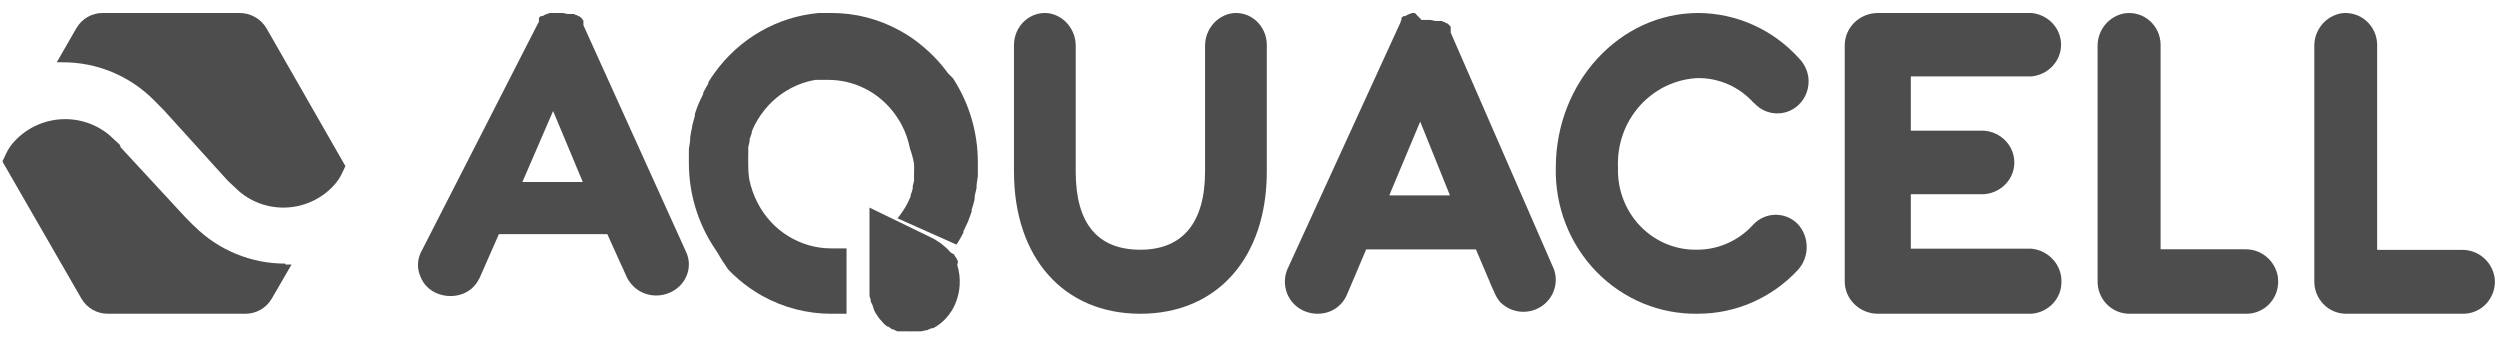
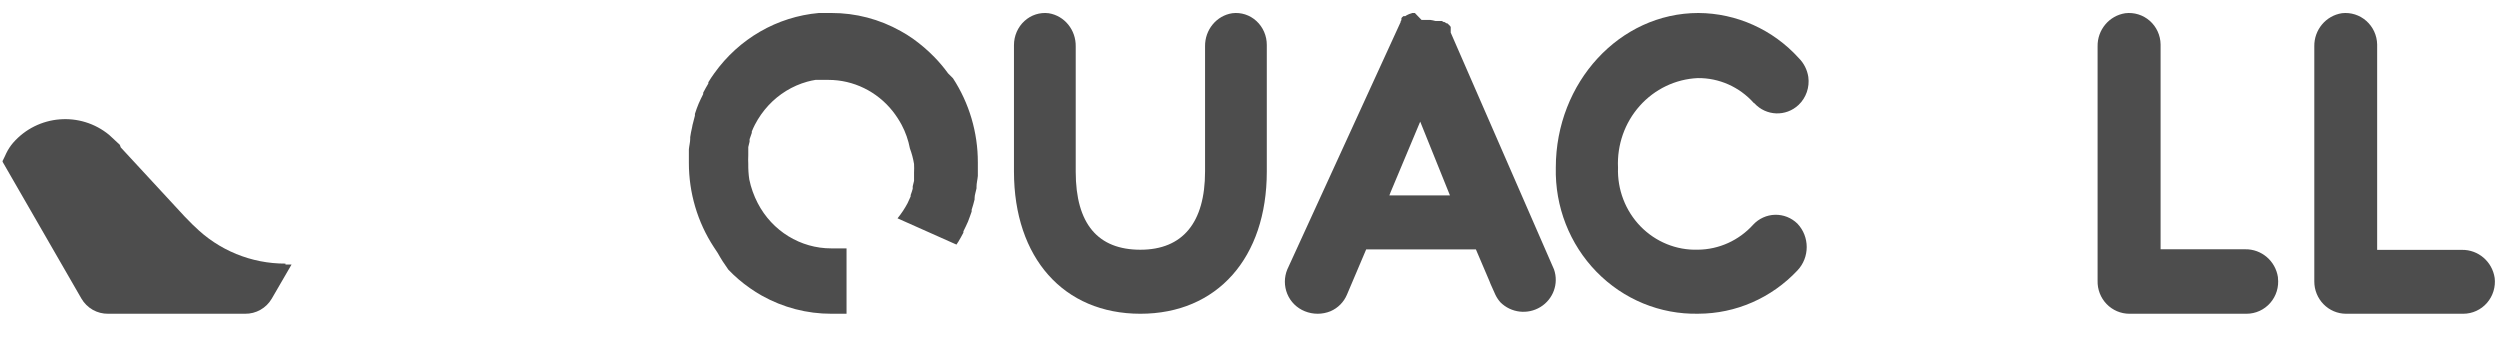
<svg xmlns="http://www.w3.org/2000/svg" width="136px" height="19px" viewBox="0 0 136 19">
  <title>9E520CA9-EB5A-450D-A160-E1E016A7754E</title>
  <g id="Res-Our-Brands" stroke="none" stroke-width="1" fill="none" fill-rule="evenodd">
    <g id="Res-Our-Brands---Global-Brands-Alt" transform="translate(-828, -2831)" fill="#4D4D4D" fill-rule="nonzero">
      <g id="Group-21" transform="translate(99.517, 2798.985)">
        <g id="aquacell-logo" transform="translate(728.624, 32.722)">
          <path d="M15.389,13.633 C13.533,13.639 11.751,12.908 10.433,11.6 L10.326,11.501 L9.896,11.063 L6.427,7.311 L6.377,7.17 L5.799,6.633 C4.226,5.338 1.91,5.529 0.57,7.063 C0.422,7.236 0.297,7.428 0.198,7.633 C0.132,7.773 0.091,7.873 0.058,7.93 C0.025,7.988 0.008,8.046 0,8.046 L0,8.096 L4.287,15.534 C4.588,16.055 5.148,16.372 5.749,16.361 L13.184,16.361 C13.785,16.372 14.345,16.055 14.646,15.534 L15.72,13.683 L15.72,13.683 L15.389,13.683" id="Path" />
-           <path d="M18.634,8.303 L14.356,0.831 C14.046,0.313 13.489,-0.002 12.889,0 L5.47,0 C4.87,-0.011 4.311,0.307 4.011,0.831 L2.947,2.682 L2.947,2.682 L3.269,2.682 C5.121,2.676 6.9,3.411 8.215,4.724 L8.322,4.832 L8.751,5.264 L12.213,9.083 L12.303,9.174 L12.88,9.714 C14.445,11.026 16.763,10.837 18.098,9.291 C18.247,9.114 18.372,8.919 18.469,8.71 C18.535,8.568 18.585,8.477 18.609,8.411 C18.634,8.344 18.659,8.294 18.667,8.294 L18.634,8.303 Z" id="Path" />
          <path d="M66.892,0.013 C66.033,0.145 65.401,0.916 65.414,1.816 L65.414,8.625 C65.414,11.403 64.196,12.878 61.896,12.878 C59.596,12.878 58.378,11.485 58.378,8.634 L58.378,1.824 C58.396,0.923 57.767,0.149 56.908,0.013 C56.43,-0.048 55.949,0.106 55.588,0.437 C55.227,0.768 55.02,1.243 55.019,1.742 L55.019,8.625 C55.019,13.321 57.722,16.361 61.896,16.361 C66.07,16.361 68.773,13.321 68.773,8.625 L68.773,1.742 C68.775,1.243 68.569,0.768 68.209,0.437 C67.849,0.106 67.37,-0.048 66.892,0.013" id="Path" />
          <path d="M95.296,4.909 C95.937,5.61 97.012,5.65 97.702,5 C98.112,4.611 98.309,4.041 98.231,3.475 C98.171,3.089 97.991,2.732 97.718,2.459 C96.307,0.9 94.327,0.01 92.249,0 C87.975,0 84.495,3.77 84.495,8.409 C84.445,10.529 85.244,12.577 86.709,14.079 C88.173,15.581 90.175,16.405 92.249,16.359 C94.283,16.356 96.228,15.506 97.638,14.007 C98.313,13.297 98.313,12.167 97.638,11.458 C97.311,11.139 96.874,10.966 96.423,10.977 C95.972,10.988 95.543,11.181 95.232,11.515 C94.457,12.374 93.368,12.866 92.225,12.876 C91.057,12.913 89.927,12.453 89.103,11.607 C88.28,10.76 87.836,9.602 87.879,8.409 C87.82,7.175 88.245,5.968 89.059,5.054 C89.873,4.14 91.009,3.596 92.217,3.541 C93.375,3.528 94.483,4.02 95.264,4.893" id="Path" />
-           <path d="M37.212,13.064 L31.596,0.663 C31.596,0.663 31.596,0.663 31.596,0.663 L31.596,0.608 C31.599,0.59 31.599,0.571 31.596,0.553 L31.596,0.506 L31.596,0.458 L31.596,0.411 L31.555,0.363 L31.555,0.363 C31.54,0.338 31.524,0.315 31.505,0.292 L31.505,0.292 L31.505,0.292 L31.447,0.237 L31.447,0.237 L31.447,0.237 L31.364,0.174 L31.323,0.174 L31.232,0.111 L31.182,0.111 L31.083,0.055 L31,0.055 L30.934,0.055 L30.818,0.055 L30.735,0.055 C30.643,0.03 30.548,0.012 30.453,0 L29.981,0 L29.915,0 L29.774,0 L29.774,0 L29.6,0.055 L29.6,0.055 L29.468,0.111 L29.468,0.111 L29.468,0.111 L29.385,0.166 L29.335,0.166 L29.335,0.166 L29.285,0.166 L29.285,0.166 L29.285,0.166 L29.219,0.221 L29.219,0.221 L29.219,0.221 L29.178,0.269 L29.178,0.324 L29.178,0.324 L29.178,0.371 L29.178,0.434 L29.178,0.434 C29.178,0.434 29.178,0.434 29.178,0.474 L29.111,0.592 L29.111,0.592 L22.734,13.064 C22.551,13.473 22.551,13.935 22.734,14.344 C22.894,14.765 23.234,15.1 23.67,15.268 C24.116,15.442 24.615,15.442 25.061,15.268 C25.389,15.133 25.662,14.9 25.84,14.605 C25.883,14.539 25.922,14.47 25.956,14.399 L26.999,12.03 L32.897,12.03 L33.65,13.696 L33.65,13.696 L33.65,13.696 L33.717,13.838 L33.965,14.391 C34.041,14.54 34.139,14.679 34.255,14.802 C34.498,15.072 34.827,15.258 35.191,15.331 C35.541,15.403 35.905,15.37 36.235,15.237 C37.129,14.889 37.564,13.921 37.212,13.064 M31.588,9.194 L28.275,9.194 L28.349,9.028 L29.948,5.332 L31.563,9.194 L31.563,9.194" id="Shape" />
          <path d="M84.398,13.952 L78.778,1.067 L78.778,1.067 L78.778,1.009 L78.778,0.952 L78.778,0.903 L78.778,0.854 C78.776,0.837 78.776,0.821 78.778,0.804 L78.778,0.755 L78.778,0.755 L78.72,0.681 L78.72,0.681 L78.72,0.681 C78.703,0.66 78.683,0.641 78.662,0.624 L78.662,0.624 L78.662,0.624 L78.587,0.558 L78.537,0.558 L78.446,0.492 L78.396,0.492 L78.296,0.435 L78.213,0.435 L78.147,0.435 L78.031,0.435 L77.948,0.435 C77.858,0.41 77.766,0.39 77.674,0.378 L77.192,0.378 L76.827,0 L76.686,0 L76.686,0 L76.52,0.057 L76.52,0.057 L76.395,0.115 L76.395,0.115 L76.395,0.115 L76.304,0.172 L76.304,0.172 L76.263,0.172 L76.204,0.172 L76.204,0.172 L76.204,0.172 L76.138,0.23 L76.138,0.23 L76.138,0.23 L76.096,0.279 L76.096,0.336 L76.096,0.336 L76.096,0.386 L76.055,0.451 L76.055,0.451 L76.055,0.492 C76.032,0.532 76.013,0.573 75.997,0.616 L75.997,0.616 L69.887,13.952 C69.712,14.378 69.712,14.855 69.887,15.282 C70.063,15.711 70.407,16.051 70.841,16.225 C71.288,16.406 71.789,16.406 72.236,16.225 C72.642,16.051 72.963,15.727 73.133,15.323 L74.179,12.861 L80.148,12.861 L80.887,14.592 L80.887,14.592 L80.887,14.592 L80.945,14.74 L81.202,15.314 C81.275,15.469 81.37,15.613 81.484,15.741 C82.062,16.316 82.965,16.421 83.661,15.993 C84.358,15.565 84.663,14.719 84.398,13.952 M78.761,9.922 L75.441,9.922 C75.441,9.922 75.441,9.922 75.441,9.922 L75.507,9.75 L77.118,5.909 C77.118,5.909 77.118,5.909 77.118,5.909 L78.736,9.922 L78.736,9.922 C78.736,9.922 78.736,9.922 78.736,9.922" id="Shape" />
-           <path d="M110.37,12.821 L103.808,12.821 L103.808,9.859 L107.777,9.859 C108.713,9.797 109.439,9.041 109.439,8.131 C109.439,7.22 108.713,6.465 107.777,6.402 L103.808,6.402 L103.808,3.449 L110.37,3.449 C111.284,3.362 111.981,2.616 111.981,1.724 C111.981,0.833 111.284,0.087 110.37,0 L102.015,0 C101.018,0.005 100.213,0.79 100.213,1.757 L100.213,14.587 C100.208,15.055 100.396,15.505 100.734,15.837 C101.072,16.17 101.533,16.359 102.015,16.361 L104.65,16.361 L110.378,16.361 C111.299,16.284 112.005,15.534 112.002,14.637 C112.029,13.711 111.318,12.92 110.37,12.821 L110.37,12.821 Z" id="Path" />
          <path d="M123.779,14.375 C123.646,13.489 122.887,12.84 122.001,12.854 L117.395,12.854 L117.395,1.705 C117.387,1.213 117.173,0.748 116.806,0.425 C116.439,0.103 115.954,-0.047 115.471,0.013 C114.596,0.148 113.954,0.916 113.968,1.811 L113.968,14.563 C113.955,15.035 114.131,15.493 114.457,15.831 C114.783,16.17 115.23,16.361 115.698,16.361 L122.074,16.361 C122.567,16.36 123.035,16.146 123.361,15.772 C123.687,15.399 123.839,14.902 123.779,14.407" id="Path" />
          <path d="M135.569,14.41 C135.436,13.523 134.676,12.872 133.791,12.886 L129.176,12.886 L129.176,1.708 C129.166,1.217 128.952,0.754 128.587,0.431 C128.223,0.108 127.741,-0.044 127.261,0.011 C126.385,0.146 125.743,0.916 125.757,1.814 L125.757,14.599 C125.755,15.065 125.936,15.514 126.261,15.844 C126.586,16.175 127.027,16.361 127.487,16.361 L133.864,16.361 C134.356,16.36 134.825,16.145 135.151,15.771 C135.477,15.396 135.629,14.898 135.569,14.402" id="Path" />
-           <path d="M51.965,13.567 L51.965,13.491 L51.873,13.314 L51.781,13.196 L51.781,13.145 L51.781,13.145 L51.781,13.145 L51.781,13.145 L51.582,13.035 C51.517,12.958 51.448,12.885 51.376,12.816 L51.376,12.816 L51.2,12.664 L51.039,12.529 L50.894,12.436 L50.809,12.377 C50.721,12.319 50.629,12.269 50.534,12.225 L47.159,10.586 L47.159,14.623 C47.159,14.733 47.159,14.834 47.159,14.944 C47.159,15.054 47.159,15.155 47.159,15.265 C47.159,15.375 47.159,15.467 47.22,15.569 L47.22,15.569 C47.22,15.645 47.22,15.712 47.274,15.788 C47.327,15.864 47.366,16.059 47.411,16.168 C47.44,16.217 47.465,16.268 47.488,16.32 L47.672,16.591 L47.733,16.667 L47.878,16.827 L47.947,16.903 C48.002,16.958 48.061,17.009 48.123,17.055 L48.123,17.055 L48.169,17.055 L48.261,17.114 C48.309,17.153 48.36,17.187 48.414,17.215 L48.468,17.215 C48.533,17.256 48.603,17.29 48.674,17.317 L48.674,17.317 L48.735,17.317 L48.812,17.317 L48.927,17.317 L49.011,17.317 L49.195,17.317 L49.279,17.317 L49.279,17.317 C49.373,17.325 49.468,17.325 49.562,17.317 L49.638,17.317 L49.891,17.317 L49.968,17.317 L49.968,17.317 L50.235,17.258 L50.289,17.258 L50.411,17.199 L50.541,17.148 L50.618,17.148 C50.719,17.097 50.816,17.038 50.909,16.971 L50.909,16.971 C50.983,16.919 51.055,16.863 51.123,16.802 L51.314,16.616 L51.314,16.616 C51.428,16.486 51.532,16.348 51.628,16.202 C51.881,15.79 52.031,15.313 52.064,14.817 C52.09,14.443 52.045,14.066 51.934,13.711 C51.946,13.663 51.956,13.616 51.965,13.567 L51.965,13.567 Z" id="Path" />
-           <path d="M45.911,12.805 L45.791,12.805 L45.631,12.805 L45.471,12.805 L45.086,12.805 C43.407,12.809 41.864,11.861 41.078,10.341 C40.868,9.937 40.714,9.506 40.621,9.059 C40.579,8.779 40.56,8.496 40.565,8.213 L40.565,8.213 C40.557,8.057 40.557,7.901 40.565,7.745 C40.565,7.671 40.565,7.597 40.565,7.523 C40.56,7.447 40.56,7.37 40.565,7.293 L40.637,6.998 C40.64,6.954 40.64,6.91 40.637,6.866 L40.757,6.521 L40.757,6.447 C40.807,6.321 40.863,6.198 40.925,6.078 L40.925,6.078 C41.124,5.695 41.372,5.341 41.663,5.027 C42.238,4.408 42.967,3.962 43.771,3.737 C43.919,3.696 44.069,3.663 44.22,3.639 L44.38,3.639 L44.549,3.639 C44.677,3.639 44.805,3.639 44.933,3.639 C46.286,3.641 47.565,4.265 48.42,5.339 C48.604,5.573 48.768,5.823 48.909,6.086 C49.122,6.487 49.273,6.919 49.358,7.367 C49.46,7.641 49.536,7.924 49.583,8.213 L49.583,8.213 C49.591,8.369 49.591,8.526 49.583,8.681 C49.583,8.755 49.583,8.829 49.583,8.903 C49.587,8.98 49.587,9.057 49.583,9.133 L49.511,9.429 C49.511,9.478 49.511,9.519 49.511,9.56 C49.479,9.677 49.442,9.792 49.398,9.905 L49.398,9.979 L49.23,10.349 L49.23,10.349 C49.075,10.64 48.892,10.915 48.685,11.17 L51.891,12.599 L51.948,12.509 L51.988,12.451 C52.084,12.287 52.18,12.123 52.268,11.95 L52.268,11.876 C52.356,11.704 52.437,11.531 52.517,11.351 L52.517,11.351 C52.589,11.17 52.653,10.981 52.717,10.8 C52.721,10.768 52.721,10.735 52.717,10.702 C52.781,10.513 52.829,10.332 52.877,10.143 C52.877,10.143 52.877,10.094 52.877,10.07 C52.877,9.897 52.95,9.716 52.982,9.536 C52.985,9.506 52.985,9.475 52.982,9.445 C52.982,9.256 53.038,9.059 53.054,8.862 C53.054,8.862 53.054,8.78 53.054,8.739 C53.054,8.542 53.054,8.337 53.054,8.131 L53.054,8.131 C53.057,6.5 52.585,4.904 51.699,3.548 L51.435,3.285 C51.208,2.971 50.959,2.674 50.689,2.398 C50.329,2.029 49.937,1.694 49.519,1.396 C49.307,1.247 49.088,1.11 48.861,0.986 C47.704,0.335 46.405,-0.004 45.086,0 C44.885,0 44.685,0 44.493,0 L44.404,0 C42.133,0.201 40.058,1.399 38.713,3.285 L38.713,3.285 C38.601,3.441 38.488,3.606 38.392,3.77 C38.39,3.792 38.39,3.814 38.392,3.836 C38.296,4 38.2,4.164 38.112,4.337 L38.112,4.411 C38.024,4.583 37.943,4.756 37.863,4.936 L37.863,4.936 C37.791,5.117 37.719,5.298 37.663,5.487 L37.663,5.585 C37.607,5.774 37.559,5.955 37.511,6.144 C37.511,6.144 37.511,6.193 37.511,6.209 C37.47,6.39 37.43,6.571 37.406,6.751 C37.402,6.781 37.402,6.812 37.406,6.842 C37.406,7.031 37.35,7.228 37.334,7.417 C37.334,7.417 37.334,7.499 37.334,7.54 C37.334,7.745 37.334,7.942 37.334,8.148 L37.334,8.148 C37.331,9.779 37.803,11.375 38.689,12.731 L38.905,13.059 C39.079,13.372 39.272,13.674 39.482,13.963 C39.839,14.336 40.231,14.671 40.653,14.965 C40.862,15.114 41.078,15.251 41.302,15.375 C42.462,16.025 43.764,16.364 45.086,16.361 C45.286,16.361 45.487,16.361 45.679,16.361 L45.767,16.361 L45.911,16.361 L45.911,12.829 L45.911,12.805 Z" id="Path" />
+           <path d="M45.911,12.805 L45.791,12.805 L45.631,12.805 L45.471,12.805 L45.086,12.805 C43.407,12.809 41.864,11.861 41.078,10.341 C40.868,9.937 40.714,9.506 40.621,9.059 C40.579,8.779 40.56,8.496 40.565,8.213 L40.565,8.213 C40.557,8.057 40.557,7.901 40.565,7.745 C40.565,7.671 40.565,7.597 40.565,7.523 C40.56,7.447 40.56,7.37 40.565,7.293 L40.637,6.998 C40.64,6.954 40.64,6.91 40.637,6.866 L40.757,6.521 L40.757,6.447 C40.807,6.321 40.863,6.198 40.925,6.078 L40.925,6.078 C41.124,5.695 41.372,5.341 41.663,5.027 C42.238,4.408 42.967,3.962 43.771,3.737 C43.919,3.696 44.069,3.663 44.22,3.639 L44.38,3.639 L44.549,3.639 C44.677,3.639 44.805,3.639 44.933,3.639 C46.286,3.641 47.565,4.265 48.42,5.339 C48.604,5.573 48.768,5.823 48.909,6.086 C49.122,6.487 49.273,6.919 49.358,7.367 C49.46,7.641 49.536,7.924 49.583,8.213 L49.583,8.213 C49.591,8.369 49.591,8.526 49.583,8.681 C49.583,8.755 49.583,8.829 49.583,8.903 C49.587,8.98 49.587,9.057 49.583,9.133 L49.511,9.429 C49.511,9.478 49.511,9.519 49.511,9.56 C49.479,9.677 49.442,9.792 49.398,9.905 L49.398,9.979 L49.23,10.349 L49.23,10.349 C49.075,10.64 48.892,10.915 48.685,11.17 L51.891,12.599 L51.948,12.509 L51.988,12.451 C52.084,12.287 52.18,12.123 52.268,11.95 L52.268,11.876 C52.356,11.704 52.437,11.531 52.517,11.351 L52.517,11.351 C52.589,11.17 52.653,10.981 52.717,10.8 C52.721,10.768 52.721,10.735 52.717,10.702 C52.781,10.513 52.829,10.332 52.877,10.143 C52.877,10.143 52.877,10.094 52.877,10.07 C52.877,9.897 52.95,9.716 52.982,9.536 C52.985,9.506 52.985,9.475 52.982,9.445 C52.982,9.256 53.038,9.059 53.054,8.862 C53.054,8.862 53.054,8.78 53.054,8.739 C53.054,8.542 53.054,8.337 53.054,8.131 L53.054,8.131 C53.057,6.5 52.585,4.904 51.699,3.548 L51.435,3.285 C51.208,2.971 50.959,2.674 50.689,2.398 C50.329,2.029 49.937,1.694 49.519,1.396 C49.307,1.247 49.088,1.11 48.861,0.986 C47.704,0.335 46.405,-0.004 45.086,0 C44.885,0 44.685,0 44.493,0 L44.404,0 C42.133,0.201 40.058,1.399 38.713,3.285 L38.713,3.285 C38.601,3.441 38.488,3.606 38.392,3.77 C38.39,3.792 38.39,3.814 38.392,3.836 C38.296,4 38.2,4.164 38.112,4.337 L38.112,4.411 C38.024,4.583 37.943,4.756 37.863,4.936 L37.863,4.936 C37.791,5.117 37.719,5.298 37.663,5.487 L37.663,5.585 C37.511,6.144 37.511,6.193 37.511,6.209 C37.47,6.39 37.43,6.571 37.406,6.751 C37.402,6.781 37.402,6.812 37.406,6.842 C37.406,7.031 37.35,7.228 37.334,7.417 C37.334,7.417 37.334,7.499 37.334,7.54 C37.334,7.745 37.334,7.942 37.334,8.148 L37.334,8.148 C37.331,9.779 37.803,11.375 38.689,12.731 L38.905,13.059 C39.079,13.372 39.272,13.674 39.482,13.963 C39.839,14.336 40.231,14.671 40.653,14.965 C40.862,15.114 41.078,15.251 41.302,15.375 C42.462,16.025 43.764,16.364 45.086,16.361 C45.286,16.361 45.487,16.361 45.679,16.361 L45.767,16.361 L45.911,16.361 L45.911,12.829 L45.911,12.805 Z" id="Path" />
        </g>
      </g>
    </g>
  </g>
</svg>